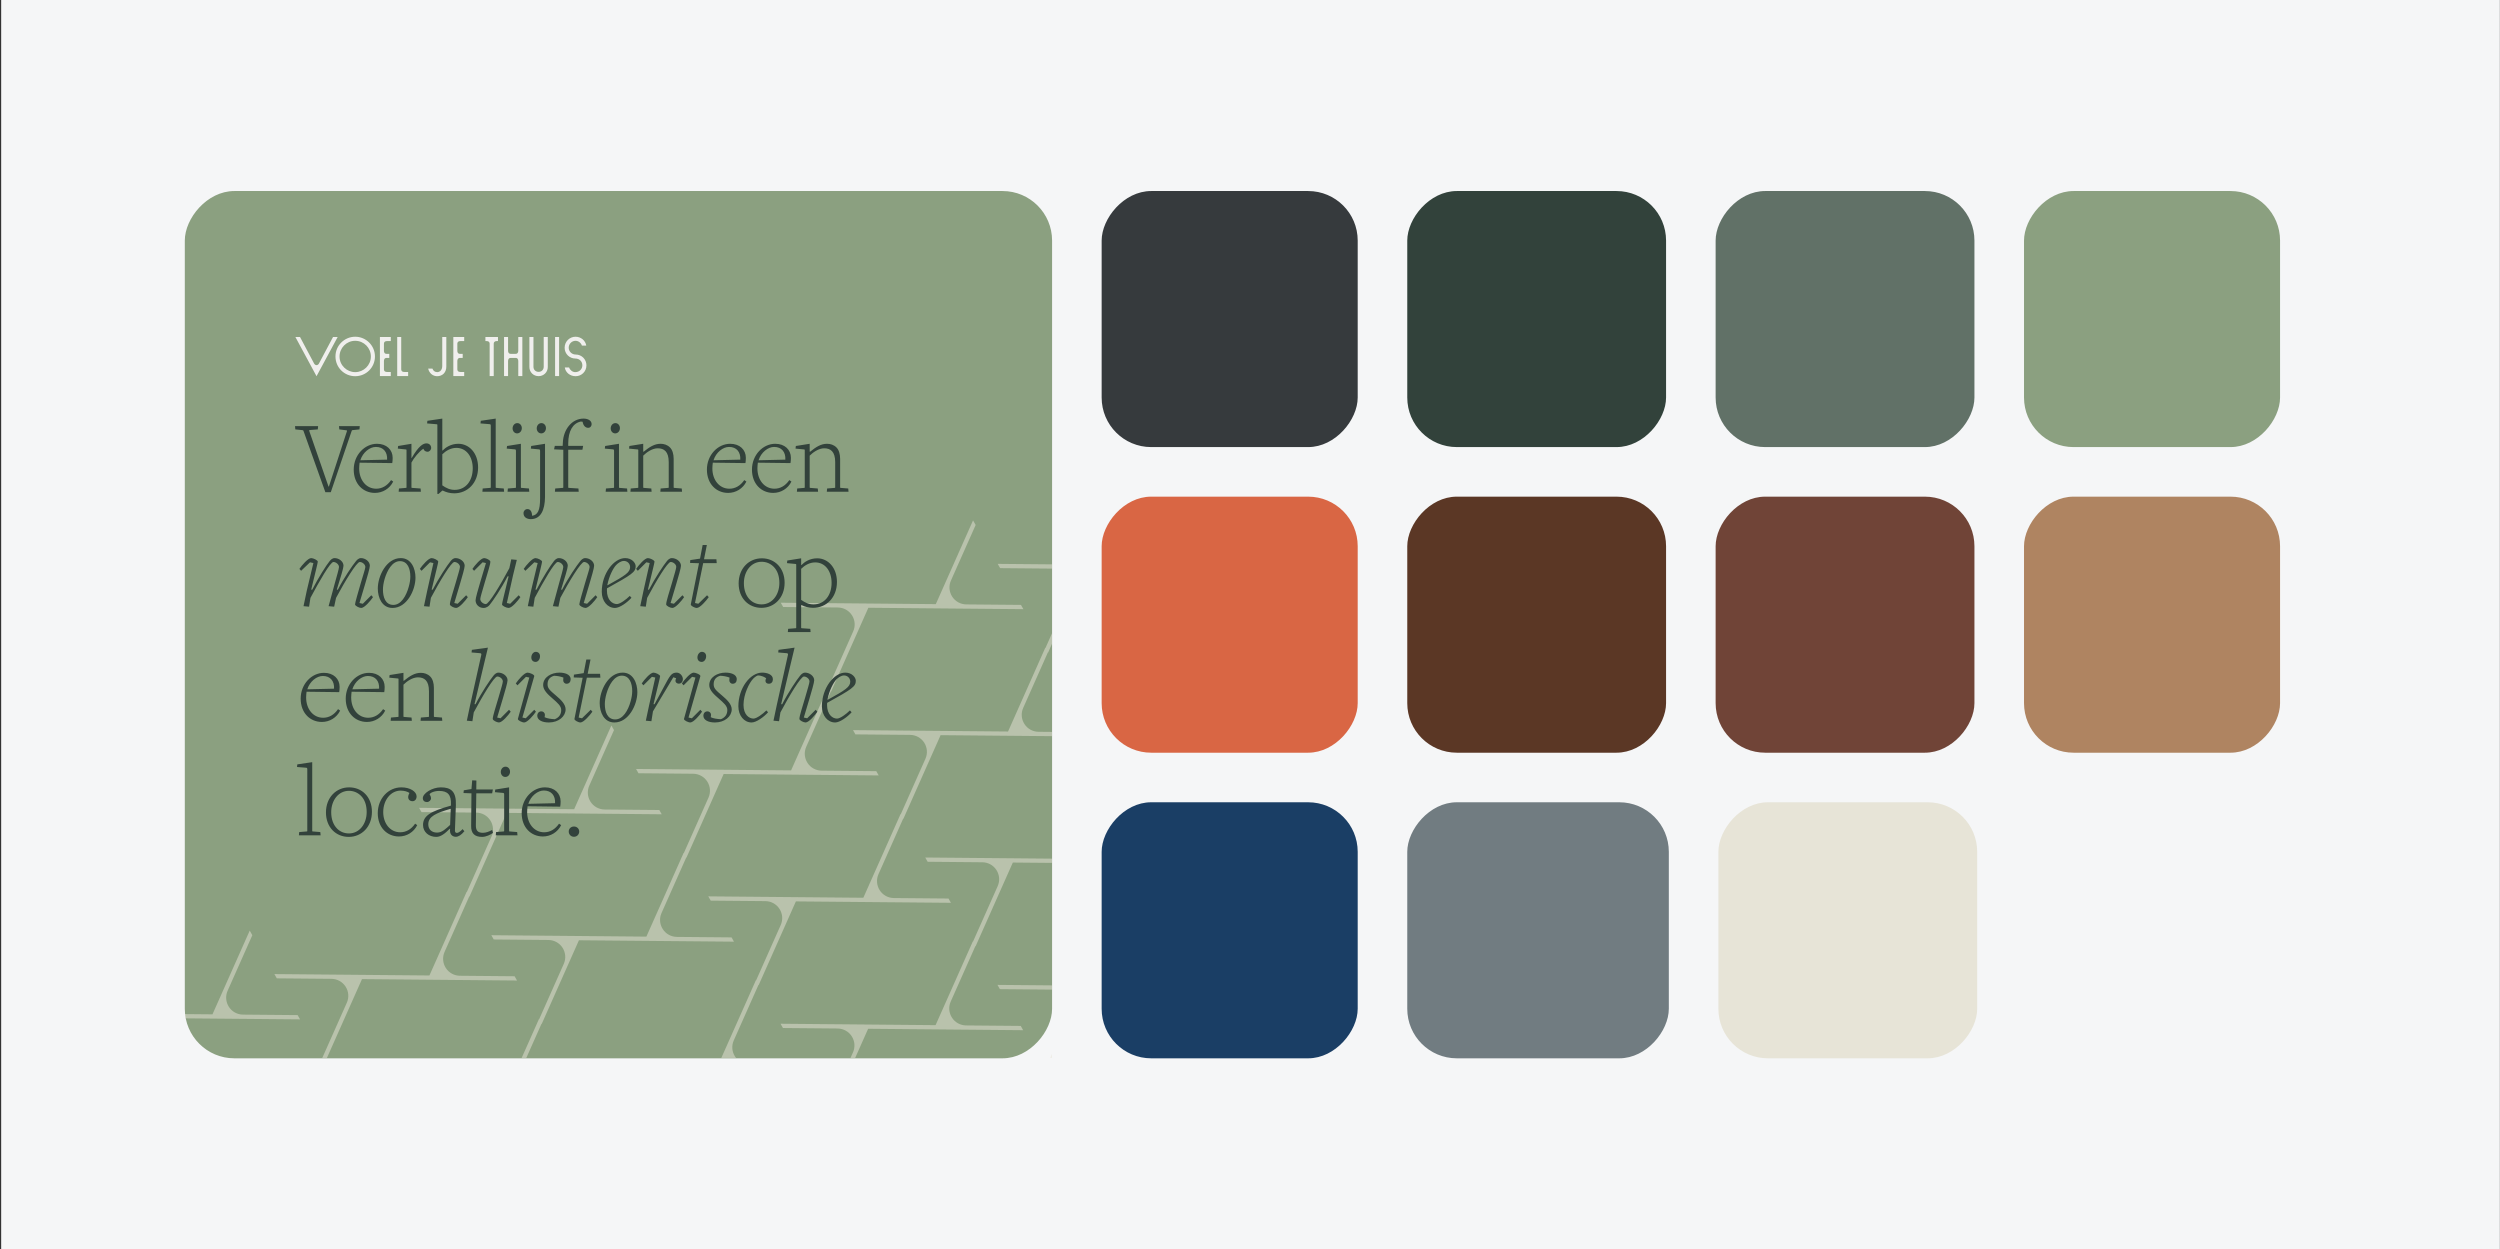
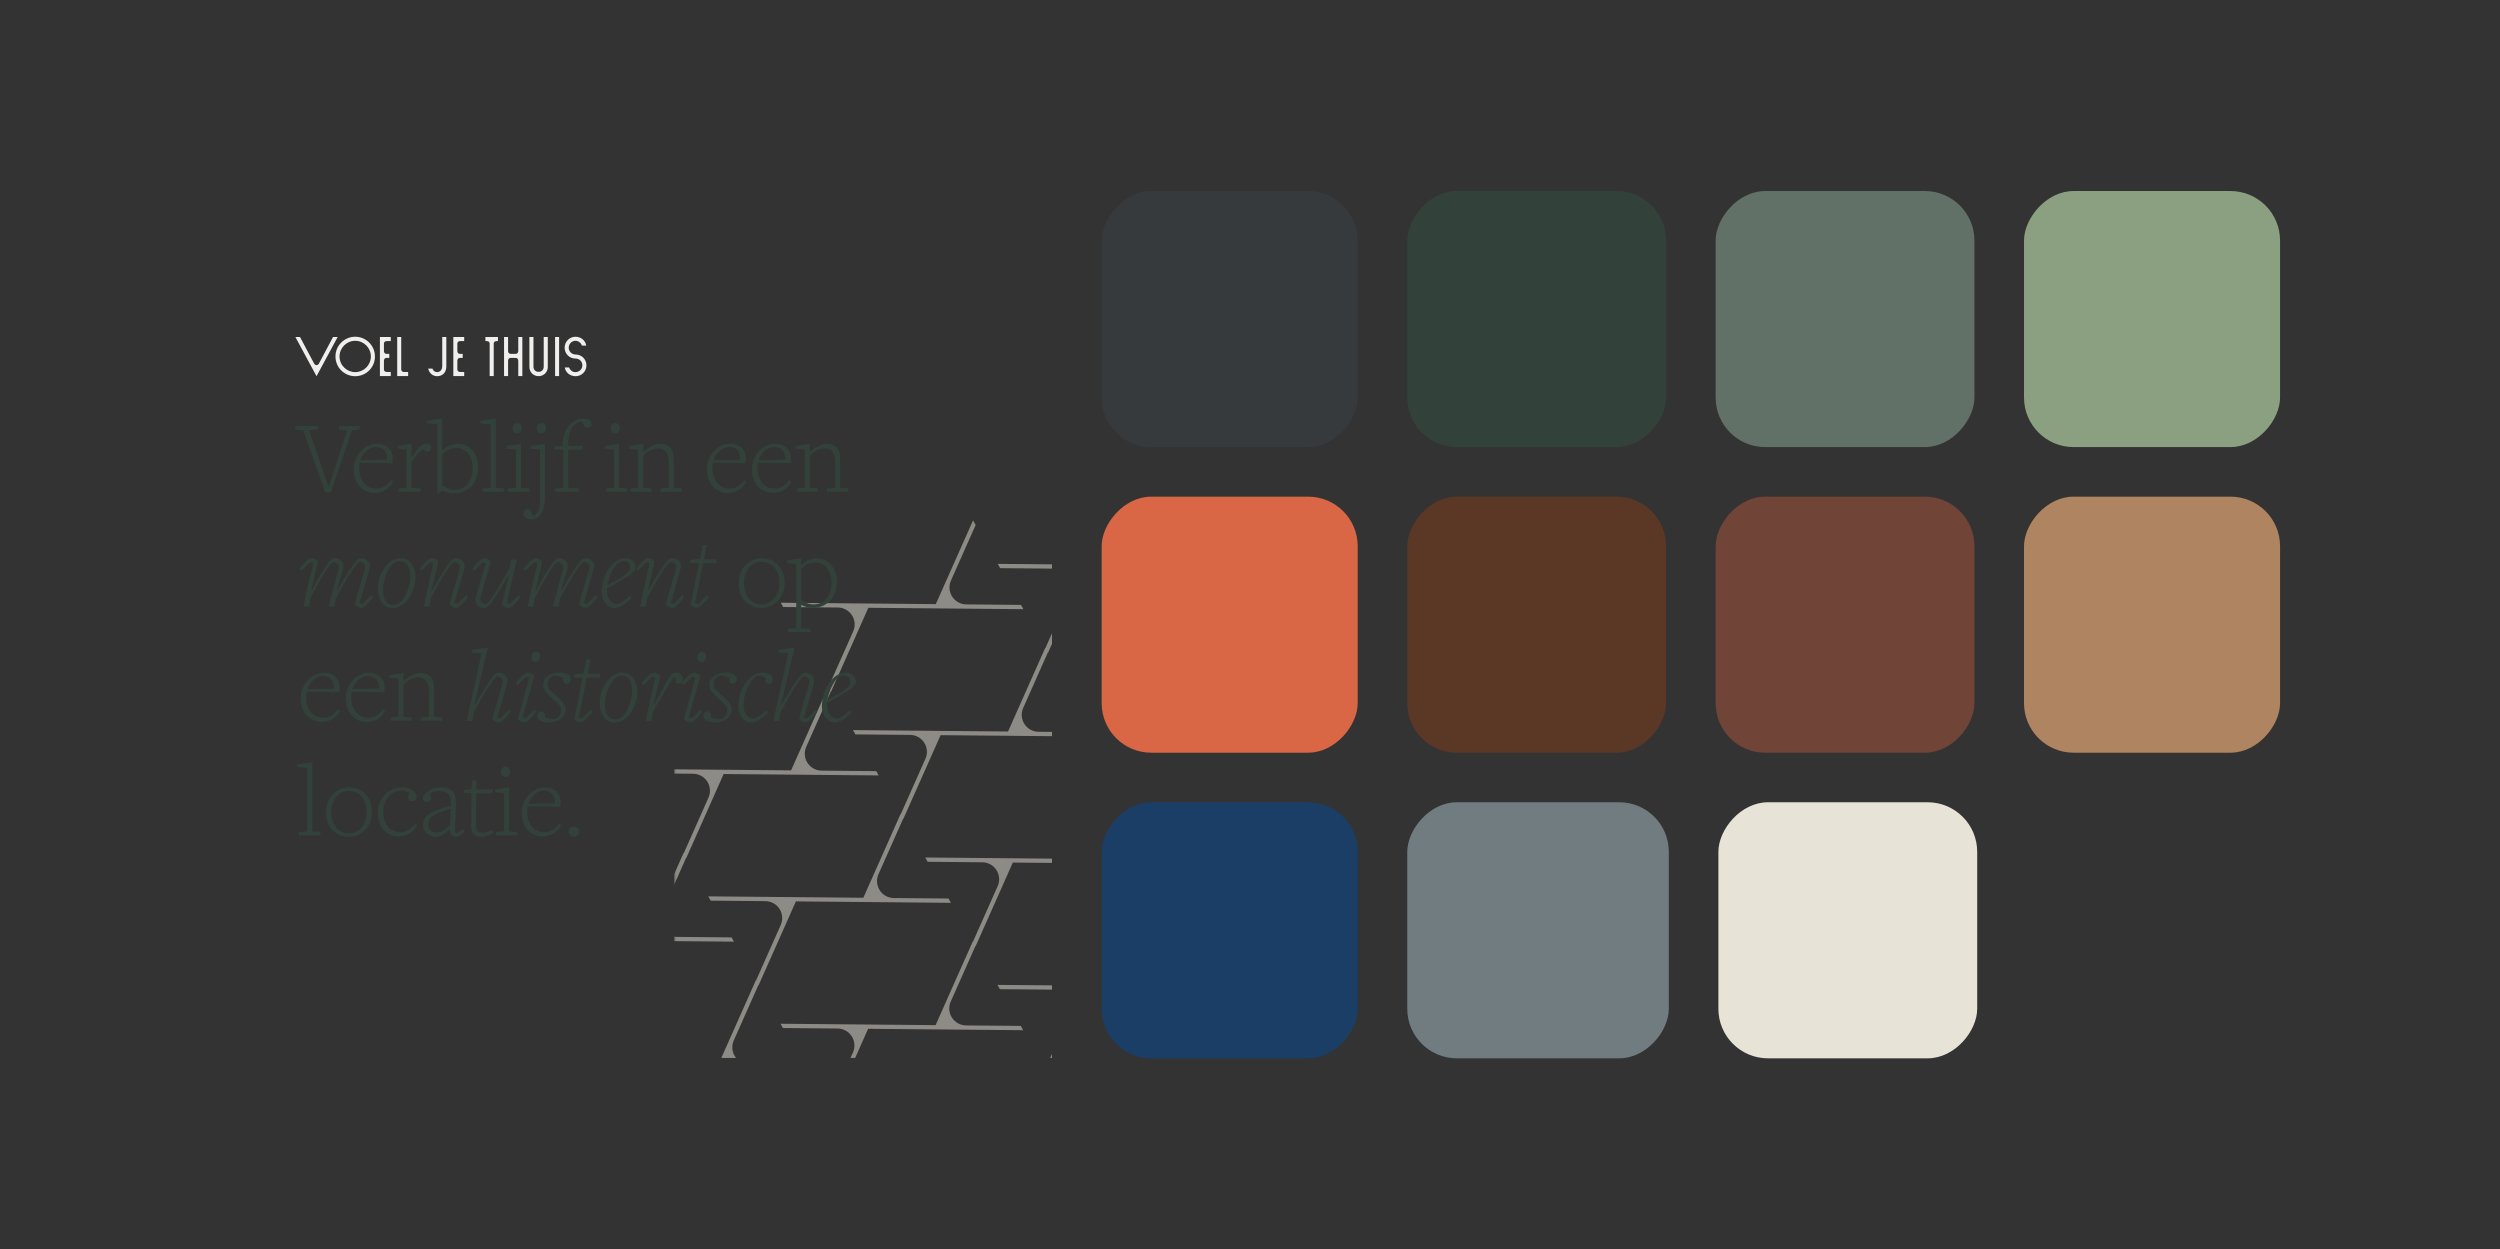
<svg xmlns="http://www.w3.org/2000/svg" width="1921" height="960" viewBox="0 0 1921 960" fill="none">
  <rect x="0" y="0" width="1921" height="960" fill="#333333" stroke="none" />
-   <rect width="1920" height="960" transform="translate(0.896)" fill="#F5F6F7" />
  <g clip-path="url(#clip0_862_2)">
-     <rect width="666.426" height="666.426" rx="38.081" transform="matrix(1 8.77454e-08 8.71014e-08 -1 142 813.213)" fill="#8BA080" />
    <g opacity="0.5">
      <mask id="mask0_862_2" style="mask-type:alpha" maskUnits="userSpaceOnUse" x="66" y="248" width="866" height="566">
-         <path fill-rule="evenodd" clip-rule="evenodd" d="M518.336 248.337H66.072V813.213H518.336V248.337ZM931.546 248.337H518.336V813.213H931.546V248.337Z" fill="#F0E3BA" />
+         <path fill-rule="evenodd" clip-rule="evenodd" d="M518.336 248.337V813.213H518.336V248.337ZM931.546 248.337H518.336V813.213H931.546V248.337Z" fill="#F0E3BA" />
      </mask>
      <g mask="url(#mask0_862_2)">
        <g clip-path="url(#clip1_862_2)">
          <path d="M283.714 1848.42L241.697 1848.04C237.29 1848 233.235 1845.76 230.85 1842.06C228.45 1838.3 228.123 1833.7 229.902 1829.7L248.89 1787.02L249.011 1787.23L277.632 1722.88L352.159 1723.56L352.157 1723.56L396.77 1723.96L394.908 1720.68L352.891 1720.3C348.484 1720.26 344.429 1718.02 342.044 1714.32C339.643 1710.56 339.317 1705.96 341.096 1701.96L360.084 1659.27L360.205 1659.49L388.826 1595.14L463.353 1595.82L463.351 1595.81L507.964 1596.22L506.102 1592.94L464.085 1592.56C459.677 1592.52 455.622 1590.28 453.237 1586.57C450.837 1582.82 450.511 1578.22 452.29 1574.22L471.278 1531.53L471.399 1531.74L500.02 1467.4L574.547 1468.08L574.545 1468.07L619.158 1468.48L617.296 1465.2L575.279 1464.81C570.871 1464.77 566.817 1462.54 564.432 1458.83C562.031 1455.08 561.705 1450.48 563.484 1446.48L582.472 1403.79L582.593 1404L611.214 1339.66L685.741 1340.33L685.739 1340.33L730.352 1340.74L728.49 1337.45L686.473 1337.07C682.066 1337.03 678.011 1334.79 675.626 1331.09C673.225 1327.33 672.899 1322.74 674.678 1318.73L693.666 1276.05L693.787 1276.26L722.408 1211.91L796.935 1212.59L796.933 1212.59L841.546 1212.99L839.685 1209.71L797.667 1209.33C793.26 1209.29 789.205 1207.05 786.82 1203.35C784.42 1199.59 784.093 1194.99 785.872 1190.99L804.861 1148.3L804.981 1148.52L833.603 1084.17L908.129 1084.85L908.127 1084.85L952.74 1085.25L950.879 1081.97L908.861 1081.59C904.454 1081.55 900.399 1079.31 898.014 1075.6C895.614 1071.85 895.287 1067.25 897.066 1063.25L916.055 1020.56L916.175 1020.78L944.797 956.43L1019.32 957.107L1019.32 957.104L1063.93 957.509L1062.07 954.227L1020.06 953.844C1015.65 953.805 1011.59 951.568 1009.21 947.862C1006.81 944.107 1006.48 939.509 1008.26 935.508L1027.25 892.821L1027.37 893.033L1055.99 828.688L1130.52 829.365L1130.52 829.362L1175.13 829.767L1173.27 826.484L1131.25 826.102C1126.84 826.063 1122.79 823.826 1120.4 820.12C1118 816.365 1117.68 811.767 1119.46 807.766L1138.44 765.078L1136.44 761.545L1107.82 825.89L1033.29 825.213L1033.29 825.216L988.68 824.811L990.542 828.094L1032.56 828.476C1036.97 828.516 1041.02 830.752 1043.41 834.458C1045.81 838.213 1046.13 842.811 1044.35 846.812L1025.37 889.5L1025.25 889.287L996.624 953.632L922.097 952.955L922.099 952.958L877.486 952.553L879.348 955.836L921.365 956.218C925.773 956.257 929.828 958.494 932.213 962.2C934.613 965.955 934.939 970.553 933.16 974.554L914.172 1017.24L914.051 1017.03L885.43 1081.37L810.903 1080.7L810.905 1080.7L766.292 1080.3L768.154 1083.58L810.171 1083.96C814.579 1084 818.634 1086.24 821.018 1089.94C823.419 1093.7 823.745 1098.3 821.966 1102.3L802.978 1144.98L802.857 1144.77L774.236 1209.12L699.709 1208.44L699.711 1208.44L655.098 1208.04L656.96 1211.32L698.977 1211.7C703.384 1211.74 707.439 1213.98 709.824 1217.68C712.225 1221.44 712.551 1226.04 710.772 1230.04L691.783 1272.73L691.663 1272.51L663.042 1336.86L588.515 1336.18L588.517 1336.18L543.904 1335.78L545.765 1339.06L587.783 1339.44C592.19 1339.48 596.245 1341.72 598.63 1345.43C601.03 1349.18 601.357 1353.78 599.578 1357.78L580.589 1400.47L580.469 1400.26L551.847 1464.6L477.32 1463.92L477.322 1463.93L432.71 1463.52L434.571 1466.8L476.588 1467.19C480.996 1467.23 485.051 1469.46 487.436 1473.17C489.836 1476.92 490.163 1481.52 488.384 1485.52L469.395 1528.21L469.275 1528L440.653 1592.34L366.127 1591.67L366.128 1591.67L321.516 1591.26L323.377 1594.55L365.395 1594.93C369.802 1594.97 373.857 1597.2 376.242 1600.91C378.642 1604.67 378.969 1609.26 377.19 1613.26L358.201 1655.95L358.081 1655.74L329.459 1720.08L254.932 1719.41L254.934 1719.41L210.322 1719.01L212.183 1722.29L254.201 1722.67C258.608 1722.71 262.663 1724.95 265.048 1728.65C267.448 1732.41 267.775 1737.01 265.996 1741.01L247.007 1783.69L246.887 1783.48L218.265 1847.83L143.738 1847.15L143.74 1847.15L99.127 1846.75L100.989 1850.03L143.006 1850.41C147.414 1850.45 151.469 1852.69 153.854 1856.39C156.254 1860.15 156.581 1864.75 154.802 1868.75L135.813 1911.44L137.817 1914.97L166.439 1850.62L240.965 1851.3L240.963 1851.3L285.576 1851.7L283.715 1848.42L283.714 1848.42Z" fill="#E7E4D7" />
          <path d="M228.203 1750.54L186.185 1750.16C181.778 1750.12 177.723 1747.88 175.338 1744.17C172.938 1740.42 172.611 1735.82 174.39 1731.82L193.379 1689.13L193.499 1689.35L222.121 1625L296.647 1625.68L296.645 1625.67L341.258 1626.08L339.397 1622.8L297.379 1622.41C292.972 1622.37 288.917 1620.14 286.532 1616.43C284.132 1612.68 283.805 1608.08 285.584 1604.08L304.573 1561.39L304.693 1561.6L333.314 1497.26L407.841 1497.94L407.839 1497.93L452.452 1498.34L450.591 1495.05L408.573 1494.67C404.166 1494.63 400.111 1492.4 397.726 1488.69C395.326 1484.93 394.999 1480.34 396.778 1476.34L415.767 1433.65L415.887 1433.86L444.509 1369.52L519.035 1370.19L519.034 1370.19L563.646 1370.59L561.785 1367.31L519.768 1366.93C515.36 1366.89 511.305 1364.65 508.92 1360.95C506.52 1357.19 506.193 1352.59 507.972 1348.59L526.961 1305.91L527.081 1306.12L555.703 1241.77L630.23 1242.45L630.228 1242.45L674.841 1242.85L672.979 1239.57L630.962 1239.19C626.554 1239.15 622.499 1236.91 620.114 1233.21C617.714 1229.45 617.387 1224.85 619.167 1220.85L638.155 1178.16L638.276 1178.38L666.897 1114.03L741.424 1114.71L741.422 1114.71L786.035 1115.11L784.173 1111.83L742.156 1111.45C737.748 1111.41 733.693 1109.17 731.308 1105.46C728.908 1101.71 728.581 1097.11 730.361 1093.11L749.349 1050.42L749.47 1050.63L778.091 986.289L852.618 986.966L852.616 986.963L897.229 987.368L895.367 984.086L853.35 983.704C848.942 983.664 844.887 981.427 842.502 977.721C840.102 973.966 839.776 969.368 841.555 965.367L860.543 922.68L860.664 922.892L889.285 858.547L963.812 859.224L963.81 859.221L1008.42 859.626L1006.56 856.343L964.544 855.961C960.136 855.922 956.081 853.685 953.696 849.979C951.296 846.224 950.97 841.626 952.749 837.625L971.737 794.937L971.858 795.15L1000.48 730.805L1075.01 731.482L1075 731.479L1119.62 731.884L1117.76 728.601L1075.74 728.219C1071.33 728.18 1067.28 725.943 1064.89 722.237C1062.49 718.482 1062.16 713.884 1063.94 709.883L1082.93 667.195L1080.93 663.662L1052.31 728.007L977.78 727.33L977.782 727.333L933.169 726.928L935.03 730.21L977.048 730.592C981.455 730.632 985.51 732.869 987.895 736.575C990.295 740.33 990.622 744.928 988.843 748.929L969.854 791.616L969.734 791.404L941.112 855.749L866.585 855.072L866.587 855.075L821.975 854.67L823.836 857.952L865.853 858.334C870.261 858.374 874.316 860.611 876.701 864.317C879.101 868.072 879.428 872.67 877.648 876.671L858.66 919.358L858.539 919.146L829.918 983.491L755.391 982.814L755.393 982.817L710.78 982.412L712.642 985.695L754.659 986.077C759.067 986.116 763.122 988.353 765.507 992.059C767.907 995.814 768.233 1000.41 766.454 1004.41L747.466 1047.1L747.345 1046.89L718.724 1111.23L644.197 1110.56L644.199 1110.56L599.586 1110.15L601.448 1113.44L643.465 1113.82C647.873 1113.86 651.928 1116.09 654.312 1119.8C656.713 1123.56 657.039 1128.15 655.26 1132.15L636.272 1174.84L636.151 1174.63L607.53 1238.98L533.003 1238.3L533.005 1238.3L488.392 1237.9L490.254 1241.18L532.271 1241.56C536.678 1241.6 540.733 1243.84 543.118 1247.54C545.519 1251.3 545.845 1255.9 544.066 1259.9L525.077 1302.58L524.957 1302.37L496.336 1366.72L421.809 1366.04L421.811 1366.04L377.198 1365.64L379.059 1368.92L421.077 1369.3C425.484 1369.34 429.539 1371.58 431.924 1375.29C434.324 1379.04 434.651 1383.64 432.872 1387.64L413.884 1430.33L413.763 1430.11L385.142 1494.46L310.615 1493.78L310.617 1493.79L266.004 1493.38L267.865 1496.66L309.883 1497.04C314.29 1497.08 318.345 1499.32 320.73 1503.03C323.13 1506.78 323.457 1511.38 321.678 1515.38L302.689 1558.07L302.569 1557.86L273.947 1622.2L199.421 1621.52L199.423 1621.53L154.81 1621.12L156.671 1624.4L198.689 1624.79C203.096 1624.83 207.151 1627.06 209.536 1630.77C211.936 1634.52 212.263 1639.12 210.484 1643.12L191.495 1685.81L191.375 1685.6L162.753 1749.94L88.226 1749.27L88.228 1749.27L43.615 1748.86L45.477 1752.15L87.495 1752.53C91.902 1752.57 95.957 1754.81 98.342 1758.51C100.742 1762.27 101.069 1766.86 99.29 1770.87L80.301 1813.55L82.305 1817.09L110.927 1752.74L185.454 1753.42L185.452 1753.41L230.065 1753.82L228.203 1750.54L228.203 1750.54Z" fill="#E7E4D7" />
          <path d="M172.692 1652.65L130.675 1652.27C126.267 1652.23 122.212 1650 119.827 1646.29C117.427 1642.54 117.101 1637.94 118.88 1633.94L137.868 1591.25L137.989 1591.46L166.61 1527.12L241.137 1527.79L241.135 1527.79L285.748 1528.2L283.886 1524.91L241.869 1524.53C237.461 1524.49 233.406 1522.25 231.021 1518.55C228.621 1514.79 228.295 1510.2 230.074 1506.19L249.062 1463.51L249.183 1463.72L277.804 1399.37L352.331 1400.05L352.329 1400.05L396.942 1400.45L395.08 1397.17L353.063 1396.79C348.655 1396.75 344.6 1394.51 342.215 1390.81C339.815 1387.05 339.489 1382.45 341.268 1378.45L360.256 1335.76L360.377 1335.98L388.998 1271.63L463.525 1272.31L463.523 1272.31L508.136 1272.71L506.274 1269.43L464.257 1269.05C459.849 1269.01 455.794 1266.77 453.409 1263.06C451.009 1259.31 450.683 1254.71 452.462 1250.71L471.45 1208.02L471.571 1208.24L500.192 1143.89L574.719 1144.57L574.717 1144.56L619.33 1144.97L617.468 1141.69L575.451 1141.3C571.043 1141.26 566.988 1139.03 564.604 1135.32C562.203 1131.57 561.877 1126.97 563.656 1122.97L582.644 1080.28L582.765 1080.49L611.386 1016.15L685.913 1016.83L685.911 1016.82L730.524 1017.23L728.662 1013.94L686.645 1013.56C682.237 1013.52 678.183 1011.29 675.798 1007.58C673.397 1003.82 673.071 999.227 674.85 995.226L693.838 952.538L693.959 952.751L722.58 888.405L797.107 889.083L797.105 889.079L841.718 889.485L839.856 886.202L797.839 885.82C793.432 885.78 789.377 883.544 786.992 879.838C784.591 876.082 784.265 871.485 786.044 867.484L805.033 824.796L805.153 825.009L833.775 760.663L908.301 761.341L908.299 761.337L952.912 761.743L951.051 758.46L909.033 758.078C904.626 758.038 900.571 755.801 898.186 752.095C895.786 748.34 895.459 743.743 897.238 739.742L916.227 697.054L916.347 697.267L944.969 632.921L1019.5 633.599L1019.49 633.595L1064.11 634L1062.25 630.717L1020.23 630.335C1015.82 630.296 1011.77 628.059 1009.38 624.353C1006.98 620.598 1006.65 616 1008.43 611.999L1027.42 569.312L1025.42 565.778L996.796 630.123L922.269 629.446L922.271 629.449L877.658 629.044L879.52 632.327L921.537 632.709C925.944 632.748 929.999 634.985 932.384 638.691C934.785 642.446 935.111 647.044 933.332 651.045L914.343 693.732L914.223 693.52L885.601 757.865L811.075 757.188L811.077 757.191L766.464 756.786L768.325 760.069L810.343 760.451C814.75 760.491 818.805 762.727 821.19 766.433C823.59 770.188 823.917 774.786 822.138 778.787L803.149 821.475L803.029 821.262L774.407 885.607L699.881 884.93L699.883 884.934L655.27 884.528L657.131 887.811L699.149 888.193C703.556 888.233 707.611 890.469 709.996 894.175C712.396 897.931 712.723 902.528 710.944 906.529L691.955 949.217L691.835 949.004L663.213 1013.35L588.687 1012.67L588.688 1012.68L544.076 1012.27L545.937 1015.55L587.954 1015.94C592.362 1015.97 596.417 1018.21 598.802 1021.92C601.202 1025.67 601.529 1030.27 599.75 1034.27L580.761 1076.96L580.64 1076.75L552.019 1141.09L477.492 1140.41L477.494 1140.42L432.881 1140.01L434.743 1143.3L476.76 1143.68C481.168 1143.72 485.223 1145.95 487.608 1149.66C490.008 1153.41 490.335 1158.01 488.555 1162.01L469.567 1204.7L469.446 1204.49L440.825 1268.83L366.298 1268.16L366.3 1268.16L321.687 1267.75L323.549 1271.04L365.566 1271.42C369.974 1271.46 374.029 1273.7 376.414 1277.4C378.814 1281.16 379.14 1285.75 377.361 1289.76L358.373 1332.44L358.252 1332.23L329.631 1396.58L255.104 1395.9L255.106 1395.9L210.493 1395.5L212.355 1398.78L254.372 1399.16C258.78 1399.2 262.835 1401.44 265.22 1405.14C267.62 1408.9 267.946 1413.5 266.167 1417.5L247.179 1460.18L247.058 1459.97L218.437 1524.32L143.91 1523.64L143.912 1523.64L99.299 1523.24L101.161 1526.52L143.178 1526.9C147.585 1526.94 151.641 1529.18 154.025 1532.89C156.426 1536.64 156.752 1541.24 154.973 1545.24L135.985 1587.93L135.864 1587.71L107.243 1652.06L32.716 1651.38L32.718 1651.39L-11.895 1650.98L-10.034 1654.26L31.984 1654.65C36.391 1654.68 40.446 1656.92 42.831 1660.63C45.231 1664.38 45.558 1668.98 43.779 1672.98L24.791 1715.67L26.794 1719.2L55.416 1654.86L129.943 1655.53L129.941 1655.53L174.554 1655.94L172.692 1652.65L172.692 1652.65Z" fill="#E7E4D7" />
          <path d="M117.18 1554.77L75.163 1554.39C70.756 1554.35 66.701 1552.11 64.316 1548.41C61.916 1544.65 61.589 1540.05 63.368 1536.05L82.356 1493.37L82.477 1493.58L111.098 1429.23L185.625 1429.91L185.623 1429.91L230.236 1430.31L228.374 1427.03L186.357 1426.65C181.949 1426.61 177.894 1424.37 175.51 1420.66C173.109 1416.91 172.783 1412.31 174.562 1408.31L193.55 1365.62L193.671 1365.84L222.292 1301.49L296.819 1302.17L296.817 1302.16L341.43 1302.57L339.568 1299.29L297.551 1298.9C293.143 1298.87 289.088 1296.63 286.703 1292.92C284.303 1289.17 283.977 1284.57 285.756 1280.57L304.744 1237.88L304.865 1238.09L333.486 1173.75L408.013 1174.43L408.011 1174.42L452.624 1174.83L450.762 1171.54L408.745 1171.16C404.338 1171.12 400.283 1168.89 397.898 1165.18C395.497 1161.42 395.171 1156.83 396.95 1152.83L415.938 1110.14L416.059 1110.35L444.68 1046.01L519.207 1046.68L519.205 1046.68L563.818 1047.09L561.956 1043.8L519.939 1043.42C515.532 1043.38 511.477 1041.14 509.092 1037.44C506.692 1033.68 506.365 1029.09 508.144 1025.08L527.133 982.397L527.253 982.609L555.875 918.264L630.401 918.941L630.399 918.938L675.012 919.343L673.151 916.06L631.133 915.678C626.726 915.639 622.671 913.402 620.286 909.696C617.886 905.941 617.559 901.343 619.338 897.342L638.327 854.654L638.447 854.867L667.069 790.522L741.595 791.199L741.593 791.196L786.206 791.601L784.345 788.318L742.327 787.936C737.92 787.896 733.865 785.66 731.48 781.954C729.08 778.198 728.753 773.601 730.532 769.6L749.521 726.912L749.641 727.125L778.263 662.779L852.789 663.457L852.788 663.453L897.401 663.859L895.539 660.576L853.522 660.194C849.114 660.154 845.059 657.918 842.674 654.212C840.274 650.456 839.947 645.859 841.727 641.858L860.715 599.17L860.836 599.383L889.457 535.037L963.984 535.715L963.982 535.711L1008.6 536.116L1006.73 532.834L964.716 532.452C960.309 532.412 956.254 530.175 953.869 526.469C951.468 522.714 951.142 518.117 952.921 514.116L971.909 471.428L969.905 467.894L941.284 532.239L866.757 531.562L866.759 531.565L822.146 531.16L824.008 534.443L866.025 534.825C870.433 534.865 874.488 537.101 876.873 540.807C879.273 544.563 879.599 549.16 877.82 553.161L858.832 595.849L858.711 595.636L830.09 659.982L755.563 659.304L755.565 659.308L710.952 658.902L712.814 662.185L754.831 662.567C759.239 662.607 763.294 664.843 765.679 668.549C768.079 672.305 768.405 676.902 766.626 680.903L747.638 723.591L747.517 723.378L718.896 787.724L644.369 787.046L644.371 787.05L599.758 786.644L601.62 789.927L643.637 790.309C648.044 790.349 652.099 792.585 654.484 796.291C656.885 800.047 657.211 804.644 655.432 808.645L636.443 851.333L636.323 851.12L607.702 915.466L533.175 914.788L533.177 914.792L488.564 914.386L490.425 917.669L532.443 918.051C536.85 918.091 540.905 920.328 543.29 924.034C545.69 927.789 546.017 932.387 544.238 936.388L525.249 979.075L525.129 978.863L496.507 1043.21L421.981 1042.53L421.983 1042.53L377.37 1042.13L379.231 1045.41L421.249 1045.79C425.656 1045.83 429.711 1048.07 432.096 1051.78C434.496 1055.53 434.823 1060.13 433.044 1064.13L414.055 1106.82L413.935 1106.6L385.313 1170.95L310.787 1170.27L310.788 1170.28L266.176 1169.87L268.037 1173.15L310.054 1173.54C314.462 1173.58 318.517 1175.81 320.902 1179.52C323.302 1183.27 323.629 1187.87 321.85 1191.87L302.861 1234.56L302.741 1234.35L274.119 1298.69L199.593 1298.01L199.594 1298.02L154.982 1297.61L156.843 1300.9L198.861 1301.28C203.268 1301.32 207.323 1303.55 209.708 1307.26C212.108 1311.02 212.435 1315.61 210.656 1319.61L191.667 1362.3L191.547 1362.09L162.925 1426.43L88.398 1425.76L88.4 1425.76L43.787 1425.35L45.649 1428.64L87.666 1429.02C92.074 1429.06 96.129 1431.3 98.514 1435C100.914 1438.76 101.24 1443.35 99.461 1447.36L80.473 1490.04L80.353 1489.83L51.731 1554.18L-22.796 1553.5L-22.794 1553.5L-67.407 1553.1L-65.545 1556.38L-23.528 1556.76C-19.12 1556.8 -15.065 1559.04 -12.68 1562.74C-10.28 1566.5 -9.954 1571.1 -11.733 1575.1L-30.721 1617.79L-28.717 1621.32L-0.096 1556.97L74.431 1557.65L74.429 1557.65L119.042 1558.05L117.181 1554.77L117.18 1554.77Z" fill="#E7E4D7" />
          <path d="M61.67 1456.89L19.652 1456.51C15.245 1456.47 11.19 1454.23 8.805 1450.52C6.405 1446.77 6.078 1442.17 7.857 1438.17L26.846 1395.48L26.966 1395.69L55.587 1331.35L130.114 1332.03L130.112 1332.02L174.725 1332.43L172.864 1329.15L130.846 1328.76C126.439 1328.72 122.384 1326.49 119.999 1322.78C117.599 1319.03 117.272 1314.43 119.051 1310.43L138.039 1267.74L138.16 1267.95L166.781 1203.61L241.308 1204.28L241.306 1204.28L285.919 1204.69L284.058 1201.4L242.04 1201.02C237.633 1200.98 233.578 1198.75 231.193 1195.04C228.792 1191.28 228.466 1186.69 230.245 1182.69L249.234 1140L249.354 1140.21L277.976 1075.86L352.502 1076.54L352.5 1076.54L397.113 1076.94L395.252 1073.66L353.234 1073.28C348.827 1073.24 344.772 1071 342.387 1067.3C339.987 1063.54 339.66 1058.94 341.439 1054.94L360.428 1012.26L360.548 1012.47L389.17 948.123L463.696 948.8L463.695 948.797L508.307 949.202L506.446 945.919L464.428 945.537C460.021 945.497 455.966 943.261 453.581 939.555C451.181 935.799 450.854 931.202 452.633 927.201L471.622 884.513L471.742 884.726L500.364 820.38L574.891 821.058L574.889 821.055L619.502 821.46L617.64 818.177L575.623 817.795C571.215 817.756 567.16 815.519 564.775 811.813C562.375 808.058 562.048 803.46 563.828 799.459L582.816 756.771L582.937 756.984L611.558 692.639L686.085 693.316L686.083 693.312L730.696 693.718L728.834 690.435L686.817 690.053C682.409 690.013 678.354 687.777 675.969 684.071C673.569 680.315 673.243 675.718 675.022 671.717L694.01 629.029L694.131 629.242L722.752 564.896L797.279 565.574L797.277 565.571L841.89 565.976L840.028 562.693L798.011 562.311C793.603 562.271 789.548 560.035 787.163 556.329C784.763 552.573 784.437 547.976 786.216 543.975L805.204 501.287L805.325 501.5L833.946 437.154L908.473 437.832L908.471 437.828L953.084 438.233L951.223 434.95L909.205 434.568C904.798 434.528 900.743 432.292 898.358 428.586C895.957 424.831 895.631 420.233 897.41 416.232L916.399 373.544L914.395 370.011L885.773 434.356L811.247 433.679L811.248 433.682L766.635 433.277L768.497 436.56L810.514 436.942C814.922 436.981 818.977 439.218 821.362 442.924C823.762 446.679 824.089 451.277 822.31 455.278L803.321 497.966L803.2 497.753L774.579 562.098L700.052 561.421L700.054 561.424L655.441 561.019L657.303 564.302L699.32 564.684C703.728 564.723 707.783 566.96 710.168 570.666C712.568 574.421 712.894 579.019 711.115 583.02L692.127 625.708L692.006 625.495L663.385 689.84L588.858 689.163L588.86 689.166L544.247 688.761L546.109 692.044L588.126 692.426C592.534 692.466 596.589 694.702 598.974 698.408C601.374 702.163 601.7 706.761 599.921 710.762L580.933 753.45L580.812 753.237L552.191 817.582L477.664 816.905L477.666 816.908L433.053 816.503L434.915 819.786L476.932 820.168C481.34 820.208 485.395 822.444 487.779 826.15C490.18 829.906 490.506 834.503 488.727 838.504L469.739 881.192L469.618 880.979L440.997 945.325L366.47 944.647L366.472 944.651L321.859 944.245L323.72 947.528L365.738 947.91C370.145 947.95 374.2 950.186 376.585 953.892C378.985 957.648 379.312 962.245 377.533 966.246L358.544 1008.93L358.424 1008.72L329.802 1073.07L255.276 1072.39L255.278 1072.39L210.665 1071.99L212.526 1075.27L254.544 1075.65C258.951 1075.69 263.006 1077.93 265.391 1081.63C267.791 1085.39 268.118 1089.99 266.339 1093.99L247.351 1136.68L247.23 1136.46L218.609 1200.81L144.082 1200.13L144.084 1200.13L99.471 1199.73L101.332 1203.01L143.35 1203.39C147.757 1203.43 151.812 1205.67 154.197 1209.38C156.597 1213.13 156.924 1217.73 155.145 1221.73L136.156 1264.42L136.036 1264.21L107.414 1328.55L32.888 1327.87L32.89 1327.88L-11.723 1327.47L-9.862 1330.75L32.156 1331.14C36.563 1331.18 40.618 1333.41 43.003 1337.12C45.403 1340.87 45.73 1345.47 43.951 1349.47L24.962 1392.16L24.842 1391.95L-3.78 1456.29L-78.306 1455.62L-78.305 1455.62L-122.918 1455.21L-121.056 1458.5L-79.038 1458.88C-74.631 1458.92 -70.576 1461.15 -68.191 1464.86C-65.791 1468.62 -65.464 1473.21 -67.243 1477.21L-86.232 1519.9L-84.228 1523.44L-55.606 1459.09L18.921 1459.77L18.919 1459.76L63.532 1460.17L61.67 1456.89L61.67 1456.89Z" fill="#E7E4D7" />
          <path d="M6.159 1359L-35.858 1358.62C-40.266 1358.58 -44.321 1356.35 -46.706 1352.64C-49.106 1348.88 -49.433 1344.29 -47.654 1340.29L-28.665 1297.6L-28.545 1297.81L0.077 1233.47L74.603 1234.14L74.602 1234.14L119.214 1234.54L117.353 1231.26L75.335 1230.88C70.928 1230.84 66.873 1228.6 64.488 1224.9C62.088 1221.14 61.761 1216.54 63.541 1212.54L82.529 1169.86L82.649 1170.07L111.271 1105.72L185.797 1106.4L185.795 1106.4L230.408 1106.8L228.547 1103.52L186.529 1103.14C182.122 1103.1 178.067 1100.86 175.682 1097.16C173.282 1093.4 172.955 1088.8 174.734 1084.8L193.723 1042.11L193.843 1042.33L222.465 977.981L296.992 978.659L296.99 978.655L341.603 979.061L339.741 975.778L297.724 975.396C293.316 975.356 289.261 973.12 286.876 969.414C284.476 965.658 284.15 961.061 285.929 957.06L304.917 914.372L305.038 914.585L333.659 850.239L408.186 850.917L408.184 850.913L452.797 851.319L450.935 848.036L408.918 847.654C404.51 847.614 400.455 845.378 398.07 841.672C395.67 837.916 395.344 833.319 397.123 829.318L416.111 786.63L416.232 786.843L444.853 722.497L519.38 723.175L519.378 723.171L563.991 723.577L562.129 720.294L520.112 719.912C515.705 719.872 511.65 717.635 509.265 713.929C506.864 710.174 506.538 705.577 508.317 701.576L527.305 658.888L527.426 659.101L556.047 594.755L630.574 595.433L630.572 595.429L675.185 595.835L673.324 592.552L631.306 592.17C626.899 592.13 622.844 589.893 620.459 586.187C618.059 582.432 617.732 577.834 619.511 573.833L638.5 531.146L638.62 531.358L667.242 467.013L741.768 467.69L741.766 467.687L786.379 468.092L784.518 464.81L742.5 464.428C738.093 464.388 734.038 462.151 731.653 458.445C729.253 454.69 728.926 450.092 730.705 446.091L749.694 403.404L747.69 399.87L719.068 464.215L644.542 463.538L644.543 463.541L599.931 463.136L601.792 466.418L643.81 466.8C648.217 466.84 652.272 469.077 654.657 472.783C657.057 476.538 657.384 481.136 655.605 485.137L636.616 527.824L636.496 527.612L607.874 591.957L533.347 591.28L533.349 591.283L488.736 590.878L490.598 594.161L532.615 594.543C537.023 594.582 541.078 596.819 543.463 600.525C545.863 604.28 546.19 608.878 544.41 612.879L525.422 655.566L525.301 655.354L496.68 719.699L422.153 719.022L422.155 719.025L377.542 718.62L379.404 721.903L421.421 722.285C425.829 722.324 429.884 724.561 432.269 728.267C434.669 732.022 434.995 736.62 433.216 740.621L414.228 783.309L414.107 783.096L385.486 847.441L310.959 846.764L310.961 846.767L266.348 846.362L268.21 849.645L310.227 850.027C314.635 850.067 318.69 852.303 321.075 856.009C323.475 859.764 323.801 864.362 322.022 868.363L303.034 911.051L302.913 910.838L274.292 975.183L199.765 974.506L199.767 974.509L155.154 974.104L157.016 977.387L199.033 977.769C203.44 977.809 207.495 980.045 209.88 983.751C212.281 987.507 212.607 992.104 210.828 996.105L191.84 1038.79L191.719 1038.58L163.098 1102.93L88.571 1102.25L88.573 1102.25L43.96 1101.85L45.822 1105.13L87.839 1105.51C92.246 1105.55 96.301 1107.79 98.686 1111.49C101.086 1115.25 101.413 1119.85 99.634 1123.85L80.645 1166.53L80.525 1166.32L51.903 1230.67L-22.623 1229.99L-22.621 1229.99L-67.234 1229.59L-65.373 1232.87L-23.355 1233.25C-18.948 1233.29 -14.893 1235.53 -12.508 1239.24C-10.108 1242.99 -9.781 1247.59 -11.56 1251.59L-30.548 1294.28L-30.669 1294.06L-59.291 1358.41L-133.817 1357.73L-133.815 1357.74L-178.428 1357.33L-176.567 1360.61L-134.549 1361C-130.142 1361.03 -126.087 1363.27 -123.702 1366.98C-121.302 1370.73 -120.975 1375.33 -122.754 1379.33L-141.743 1422.02L-139.739 1425.55L-111.117 1361.21L-36.59 1361.88L-36.592 1361.88L8.021 1362.29L6.159 1359L6.159 1359Z" fill="#E7E4D7" />
          <path d="M-49.353 1261.12L-91.371 1260.74C-95.778 1260.7 -99.833 1258.46 -102.218 1254.76C-104.618 1251 -104.945 1246.4 -103.166 1242.4L-84.177 1199.71L-84.057 1199.93L-55.435 1135.58L19.091 1136.26L19.089 1136.26L63.702 1136.66L61.841 1133.38L19.823 1133C15.416 1132.96 11.361 1130.72 8.976 1127.01C6.576 1123.26 6.249 1118.66 8.028 1114.66L27.017 1071.97L27.137 1072.19L55.759 1007.84L130.285 1008.52L130.283 1008.51L174.896 1008.92L173.035 1005.64L131.018 1005.25C126.61 1005.21 122.555 1002.98 120.17 999.272C117.77 995.517 117.443 990.919 119.222 986.918L138.211 944.231L138.331 944.443L166.953 880.098L241.48 880.775L241.478 880.772L286.091 881.177L284.229 877.894L242.212 877.512C237.804 877.473 233.749 875.236 231.364 871.53C228.964 867.775 228.637 863.177 230.417 859.176L249.405 816.489L249.526 816.701L278.147 752.356L352.674 753.033L352.672 753.03L397.285 753.435L395.423 750.152L353.406 749.77C348.998 749.731 344.943 747.494 342.558 743.788C340.158 740.033 339.832 735.435 341.611 731.434L360.599 688.746L360.72 688.959L389.341 624.614L463.868 625.291L463.866 625.288L508.479 625.693L506.617 622.41L464.6 622.028C460.192 621.989 456.137 619.752 453.752 616.046C451.352 612.291 451.026 607.693 452.805 603.692L471.793 561.004L469.789 557.471L441.168 621.816L366.641 621.139L366.643 621.142L322.03 620.736L323.892 624.019L365.909 624.401C370.317 624.441 374.372 626.677 376.757 630.384C379.157 634.139 379.483 638.736 377.704 642.737L358.716 685.425L358.595 685.212L329.974 749.558L255.447 748.88L255.449 748.884L210.836 748.478L212.698 751.761L254.715 752.143C259.122 752.183 263.177 754.42 265.562 758.126C267.963 761.881 268.289 766.478 266.51 770.479L247.522 813.167L247.401 812.954L218.78 877.3L144.253 876.622L144.255 876.626L99.642 876.22L101.503 879.503L143.521 879.885C147.928 879.925 151.983 882.162 154.368 885.868C156.768 889.623 157.095 894.221 155.316 898.221L136.328 940.909L136.207 940.696L107.586 1005.04L33.059 1004.36L33.061 1004.37L-11.552 1003.96L-9.691 1007.25L32.327 1007.63C36.734 1007.67 40.789 1009.9 43.174 1013.61C45.575 1017.36 45.901 1021.96 44.122 1025.96L25.133 1068.65L25.013 1068.44L-3.609 1132.78L-78.135 1132.11L-78.133 1132.11L-122.746 1131.7L-120.885 1134.99L-78.867 1135.37C-74.46 1135.41 -70.405 1137.65 -68.02 1141.35C-65.62 1145.11 -65.293 1149.7 -67.072 1153.71L-86.061 1196.39L-86.181 1196.18L-114.803 1260.53L-189.329 1259.85L-189.328 1259.85L-233.941 1259.45L-232.079 1262.73L-190.062 1263.11C-185.654 1263.15 -181.599 1265.39 -179.214 1269.09C-176.814 1272.85 -176.487 1277.45 -178.266 1281.45L-197.255 1324.14L-195.251 1327.67L-166.629 1263.32L-92.103 1264L-92.105 1264L-47.492 1264.4L-49.353 1261.12L-49.353 1261.12Z" fill="#E7E4D7" />
          <path d="M-104.866 1163.24L-146.883 1162.86C-151.29 1162.82 -155.345 1160.58 -157.73 1156.87C-160.131 1153.12 -160.457 1148.52 -158.678 1144.52L-139.69 1101.83L-139.569 1102.04L-110.948 1037.7L-36.421 1038.38L-36.423 1038.37L8.19 1038.78L6.329 1035.5L-35.689 1035.11C-40.096 1035.07 -44.151 1032.84 -46.536 1029.13C-48.937 1025.38 -49.263 1020.78 -47.484 1016.78L-28.496 974.089L-28.375 974.302L0.246 909.957L74.773 910.634L74.771 910.631L119.384 911.036L117.523 907.753L75.505 907.371C71.098 907.331 67.043 905.095 64.658 901.389C62.258 897.633 61.931 893.036 63.71 889.035L82.699 846.347L82.819 846.56L111.441 782.214L185.967 782.892L185.966 782.888L230.578 783.294L228.717 780.011L186.699 779.629C182.292 779.589 178.237 777.352 175.852 773.646C173.452 769.891 173.125 765.294 174.904 761.293L193.893 718.605L191.889 715.071L163.267 779.417L88.741 778.739L88.743 778.743L44.13 778.337L45.991 781.62L88.008 782.002C92.416 782.042 96.471 784.279 98.856 787.985C101.256 791.74 101.583 796.338 99.804 800.338L80.815 843.026L80.695 842.813L52.073 907.159L-22.453 906.481L-22.451 906.485L-67.064 906.079L-65.203 909.362L-23.185 909.744C-18.778 909.784 -14.723 912.021 -12.338 915.727C-9.938 919.482 -9.611 924.08 -11.39 928.08L-30.379 970.768L-30.499 970.555L-59.121 1034.9L-133.648 1034.22L-133.646 1034.23L-178.259 1033.82L-176.397 1037.1L-134.38 1037.49C-129.972 1037.53 -125.917 1039.76 -123.532 1043.47C-121.132 1047.22 -120.806 1051.82 -122.585 1055.82L-141.573 1098.51L-141.693 1098.3L-170.315 1162.64L-244.842 1161.97L-244.84 1161.97L-289.453 1161.56L-287.591 1164.85L-245.574 1165.23C-241.166 1165.27 -237.111 1167.5 -234.726 1171.21C-232.326 1174.97 -232 1179.56 -233.779 1183.56L-252.767 1226.25L-250.763 1229.79L-222.141 1165.44L-147.615 1166.12L-147.617 1166.11L-103.004 1166.52L-104.865 1163.24L-104.866 1163.24Z" fill="#E7E4D7" />
        </g>
      </g>
    </g>
  </g>
  <path d="M276.448 327.454L276.206 329.954L270.803 330.519C270.561 330.519 270.399 330.68 270.238 331.083L254.188 378.184H249.994L233.219 331.164C233.138 330.841 232.977 330.599 232.493 330.519L226.928 329.954L226.686 327.454H244.43L244.188 329.954L238.058 330.438C237.735 330.519 237.493 330.68 237.574 331.003L252.414 373.829H252.737L266.609 331.245C266.689 330.922 266.609 330.68 266.367 330.68L260.721 329.954L260.479 327.454H276.448ZM302.127 370.038C299.466 375.442 294.062 378.748 288.094 378.748C279.141 378.748 271.802 371.974 271.802 360.844C271.802 349.633 280.19 341.003 289.707 341.003C297.046 341.003 301.724 345.601 301.724 351.811C301.724 353.424 301.562 355.037 301.401 355.843L276.318 355.521C276.157 356.65 275.996 358.828 275.996 359.957C275.996 368.748 281.319 375.522 289.061 375.522C293.497 375.522 297.449 373.345 300.514 368.909L302.127 370.038ZM297.449 353.182C297.772 347.456 294.707 343.423 288.82 343.423C284.142 343.423 278.819 347.536 276.883 353.666L297.449 353.182ZM331.322 344.068C331.322 345.681 330.031 347.133 328.499 347.133C326.967 347.133 325.595 346.085 325.354 344.794C322.289 346.568 317.853 352.133 316.159 355.44V374.393C316.159 374.797 316.24 374.877 316.482 374.877L323.176 375.361L323.418 377.861H306.32L306.562 375.361L312.046 374.877C312.288 374.877 312.369 374.797 312.369 374.393V345.923C312.369 345.439 312.207 345.359 311.965 345.359L305.674 344.713L305.916 342.697L316.159 341.003V351.972H316.321C321.644 342.778 325.031 340.681 327.692 340.681C330.112 340.681 331.322 342.536 331.322 344.068ZM367.368 359.15C367.368 371.248 359.222 379.071 348.979 379.071C345.592 379.071 342.689 378.184 340.269 376.974H339.866L336.962 379.555H336.075V326.567C336.075 326.083 335.914 326.002 335.672 326.002L328.171 325.357L328.413 323.341L339.866 321.647V346.165H340.108C342.285 343.907 346.399 341.003 352.206 341.003C360.432 341.003 367.368 348.101 367.368 359.15ZM363.255 359.876C363.255 350.762 358.254 344.149 350.673 344.149C346.237 344.149 342.527 346.488 339.866 349.069V372.942C342.85 375.039 345.673 376.41 349.383 376.41C357.851 376.41 363.255 369.474 363.255 359.876ZM387.355 377.861H370.66L370.902 375.361L376.789 374.877C377.031 374.877 377.112 374.797 377.112 374.393V327.131C377.112 326.083 376.789 326.002 376.225 325.922L369.208 325.357L369.45 323.341L380.902 321.647V374.393C380.902 374.797 380.983 374.877 381.225 374.877L387.113 375.361L387.355 377.861ZM400.971 328.986C400.971 331.083 399.52 333.019 397.342 333.019C395.245 333.019 393.874 331.164 393.874 329.148C393.874 327.051 395.326 325.115 397.503 325.115C399.6 325.115 400.971 326.97 400.971 328.986ZM406.698 377.861H390.003L390.245 375.361L396.132 374.877C396.374 374.877 396.455 374.797 396.455 374.393V346.488C396.455 345.439 396.132 345.359 395.568 345.278L389.358 344.713L389.6 342.697L400.246 341.003V374.393C400.246 374.797 400.326 374.877 400.568 374.877L406.456 375.361L406.698 377.861ZM419.516 328.986C419.516 331.083 418.064 333.019 415.886 333.019C413.789 333.019 412.418 331.164 412.418 329.148C412.418 327.051 413.87 325.115 416.048 325.115C418.145 325.115 419.516 326.97 419.516 328.986ZM418.79 382.136C418.629 391.733 415.644 398.911 407.821 398.911C405.16 398.911 402.256 397.621 402.256 394.314C402.256 392.621 403.547 391.169 405.321 391.169C407.499 391.169 408.789 393.185 408.87 396.331C413.225 395.685 414.999 392.217 414.999 383.023V346.488C414.999 345.439 414.677 345.359 414.112 345.278L407.902 344.713L408.144 342.697L418.79 341.003V382.136ZM454.614 325.922C454.614 327.293 453.647 328.744 451.953 328.744C449.856 328.744 448.243 327.051 447.759 324.47L447.678 324.067L446.307 323.905C440.258 325.196 436.629 331.003 436.629 340.842V342.617H448.082L447.517 345.601H436.629V374.393C436.629 374.797 436.71 374.877 436.952 374.877L444.452 375.361L444.694 377.861H426.386L426.628 375.361L432.516 374.877C432.758 374.877 432.838 374.797 432.838 374.393V345.601L425.741 345.278L426.306 342.617H432.354L432.516 339.874C432.919 330.196 439.291 321.647 448.404 321.647C451.55 321.647 454.614 323.018 454.614 325.922ZM476.353 328.986C476.353 331.083 474.901 333.019 472.723 333.019C470.626 333.019 469.255 331.164 469.255 329.148C469.255 327.051 470.707 325.115 472.885 325.115C474.981 325.115 476.353 326.97 476.353 328.986ZM482.079 377.861H465.384L465.626 375.361L471.513 374.877C471.755 374.877 471.836 374.797 471.836 374.393V346.488C471.836 345.439 471.513 345.359 470.949 345.278L464.739 344.713L464.981 342.697L475.627 341.003V374.393C475.627 374.797 475.707 374.877 475.949 374.877L481.837 375.361L482.079 377.861ZM524.093 377.861H507.398L507.64 375.361L513.527 374.877C513.769 374.877 513.85 374.797 513.85 374.393V355.118C513.85 346.891 510.221 344.471 505.382 344.471C501.188 344.471 496.832 347.536 494.252 350.117V374.393C494.252 374.797 494.332 374.877 494.574 374.877L500.462 375.361L500.704 377.861H484.412L484.654 375.361L490.138 374.877C490.38 374.877 490.461 374.797 490.461 374.393V345.923C490.461 345.439 490.3 345.359 490.058 345.359L483.364 344.713L483.606 342.697L494.252 341.003V347.052H494.655C499.01 343.504 502.881 341.003 507.559 341.003C510.221 341.003 512.801 341.81 514.818 343.826C516.673 345.681 517.641 348.827 517.641 352.537V374.393C517.641 374.797 517.721 374.877 517.963 374.877L523.851 375.361L524.093 377.861ZM573.517 370.038C570.856 375.442 565.452 378.748 559.484 378.748C550.531 378.748 543.192 371.974 543.192 360.844C543.192 349.633 551.58 341.003 561.097 341.003C568.436 341.003 573.114 345.601 573.114 351.811C573.114 353.424 572.953 355.037 572.791 355.843L547.709 355.521C547.547 356.65 547.386 358.828 547.386 359.957C547.386 368.748 552.709 375.522 560.452 375.522C564.887 375.522 568.839 373.345 571.904 368.909L573.517 370.038ZM568.839 353.182C569.162 347.456 566.097 343.423 560.21 343.423C555.532 343.423 550.209 347.536 548.273 353.666L568.839 353.182ZM608.134 370.038C605.473 375.442 600.069 378.748 594.101 378.748C585.149 378.748 577.809 371.974 577.809 360.844C577.809 349.633 586.197 341.003 595.714 341.003C603.053 341.003 607.731 345.601 607.731 351.811C607.731 353.424 607.57 355.037 607.409 355.843L582.326 355.521C582.165 356.65 582.003 358.828 582.003 359.957C582.003 368.748 587.326 375.522 595.069 375.522C599.505 375.522 603.457 373.345 606.521 368.909L608.134 370.038ZM603.457 353.182C603.779 347.456 600.714 343.423 594.827 343.423C590.149 343.423 584.826 347.536 582.89 353.666L603.457 353.182ZM652.008 377.861H635.313L635.555 375.361L641.442 374.877C641.684 374.877 641.765 374.797 641.765 374.393V355.118C641.765 346.891 638.136 344.471 633.297 344.471C629.103 344.471 624.747 347.536 622.167 350.117V374.393C622.167 374.797 622.247 374.877 622.489 374.877L628.377 375.361L628.619 377.861H612.327L612.569 375.361L618.053 374.877C618.295 374.877 618.376 374.797 618.376 374.393V345.923C618.376 345.439 618.215 345.359 617.973 345.359L611.279 344.713L611.521 342.697L622.167 341.003V347.052H622.57C626.925 343.504 630.796 341.003 635.474 341.003C638.136 341.003 640.716 341.81 642.733 343.826C644.588 345.681 645.556 348.827 645.556 352.537V374.393C645.556 374.797 645.636 374.877 645.878 374.877L651.766 375.361L652.008 377.861ZM277.577 467.152C275.964 467.152 272.819 465.539 272.819 464.41C272.819 463.119 275.158 455.215 277.255 447.957C279.029 441.746 280.723 436.988 280.723 435.698C280.723 433.681 278.384 431.826 276.448 431.826C274.029 431.826 265.076 446.586 258.221 459.409L256.769 466.184L252.495 465.781L257.334 447.957C258.705 443.037 260.479 436.988 260.479 435.698C260.479 433.681 258.14 431.826 256.205 431.826C253.785 431.826 245.397 446.586 238.542 459.409L237.493 466.184L233.219 465.781L235.719 453.925L240.8 432.633L238.219 432.068L231.364 438.601L230.074 437.149C231.848 434.488 236.606 428.842 239.107 428.842C240.72 428.842 244.188 430.455 244.188 431.584C244.188 432.471 242.252 440.133 239.107 453.118H239.913C244.51 444.085 250.801 434.165 253.221 431.262C253.866 430.455 255.237 428.842 257.092 428.842C260.479 428.842 263.947 431.423 263.947 434.73C263.947 436.423 261.77 443.601 258.786 453.118H259.592C264.189 444.085 271.045 434.165 273.464 431.262C274.109 430.455 275.48 428.842 277.335 428.842C280.723 428.842 284.191 431.423 284.191 434.73C284.191 436.423 282.175 443.359 280.562 448.763C278.787 454.812 276.206 463.361 276.206 463.361L278.787 463.926L285.32 457.393L286.61 458.845C284.836 461.506 280.078 467.152 277.577 467.152ZM301.595 467.152C293.529 467.152 290.303 459.167 290.303 452.231C290.303 442.634 296.917 428.842 307.966 428.842C316.031 428.842 319.257 436.907 319.257 443.843C319.257 453.441 312.644 467.152 301.595 467.152ZM302.24 464.813C308.208 464.813 312.16 457.796 314.015 451.102C314.902 448.118 315.305 445.214 315.305 443.037C315.305 437.149 313.289 431.181 307.321 431.181C301.433 431.181 297.481 438.278 295.546 444.892C294.659 447.957 294.255 450.86 294.255 453.038C294.255 458.925 296.191 464.813 302.24 464.813ZM350.446 467.152C348.833 467.152 345.688 465.539 345.688 464.41C345.688 462.071 348.027 455.215 350.124 447.957C351.898 441.746 353.43 436.907 353.43 435.617C353.43 433.601 351.092 431.826 349.156 431.826C346.736 431.826 337.945 446.586 331.09 459.409L330.041 466.184L325.767 465.781L328.267 453.925L333.026 432.633L330.445 432.068L323.912 438.601L322.621 437.149C324.396 434.488 329.154 428.842 331.654 428.842C333.267 428.842 336.735 430.455 336.735 431.584C336.735 432.391 334.8 440.133 331.654 453.118H332.461C337.139 444.166 343.752 434.165 346.172 431.262C346.817 430.455 348.188 428.842 350.043 428.842C353.43 428.842 357.06 431.423 357.06 434.73C357.06 436.423 355.043 443.359 353.43 448.763L349.075 463.361L351.656 463.926L358.189 457.393L359.479 458.845C357.705 461.506 352.946 467.152 350.446 467.152ZM371.549 467.152C368.161 467.152 365.419 464.571 365.419 461.264C365.419 459.57 367.435 452.634 369.049 447.231L373.404 432.633L370.823 432.068L364.29 438.601L363 437.149C364.774 434.488 369.532 428.842 372.033 428.842C373.646 428.842 376.791 430.455 376.791 431.584C376.791 433.923 374.452 440.779 372.355 448.037C370.581 454.247 369.049 459.006 369.049 460.296C369.049 462.313 371.387 464.168 373.323 464.168C375.743 464.168 384.534 449.408 391.389 436.585L392.841 429.81L397.115 430.213L394.212 442.069L389.453 463.361L392.034 463.926L398.567 457.393L399.857 458.845C398.083 461.506 393.325 467.152 390.824 467.152C389.211 467.152 385.743 465.539 385.743 464.41C385.743 463.603 387.679 455.861 390.824 442.876H390.018C385.421 451.909 378.727 461.829 376.307 464.732C375.662 465.539 374.049 467.152 371.549 467.152ZM449.914 467.152C448.301 467.152 445.155 465.539 445.155 464.41C445.155 463.119 447.494 455.215 449.591 447.957C451.366 441.746 453.059 436.988 453.059 435.698C453.059 433.681 450.72 431.826 448.785 431.826C446.365 431.826 437.413 446.586 430.557 459.409L429.106 466.184L424.831 465.781L429.67 447.957C431.041 443.037 432.816 436.988 432.816 435.698C432.816 433.681 430.477 431.826 428.541 431.826C426.122 431.826 417.734 446.586 410.878 459.409L409.83 466.184L405.555 465.781L408.056 453.925L413.137 432.633L410.556 432.068L403.7 438.601L402.41 437.149C404.184 434.488 408.943 428.842 411.443 428.842C413.056 428.842 416.524 430.455 416.524 431.584C416.524 432.471 414.588 440.133 411.443 453.118H412.249C416.847 444.085 423.137 434.165 425.557 431.262C426.202 430.455 427.573 428.842 429.428 428.842C432.816 428.842 436.284 431.423 436.284 434.73C436.284 436.423 434.106 443.601 431.122 453.118H431.929C436.526 444.085 443.381 434.165 445.801 431.262C446.446 430.455 447.817 428.842 449.672 428.842C453.059 428.842 456.527 431.423 456.527 434.73C456.527 436.423 454.511 443.359 452.898 448.763C451.124 454.812 448.543 463.361 448.543 463.361L451.124 463.926L457.656 457.393L458.947 458.845C457.173 461.506 452.414 467.152 449.914 467.152ZM472.56 467.152C466.834 467.152 462.398 461.909 462.398 454.731C462.398 440.617 471.754 428.842 480.383 428.842C485.464 428.842 488.448 432.471 488.448 435.133C488.448 439.569 485.545 441.504 466.43 452.07C466.35 452.957 466.35 452.796 466.35 453.602C466.35 461.184 470.624 464.168 474.012 464.168C476.351 464.168 481.028 460.78 483.932 457.877L485.222 459.329C481.996 462.958 476.189 467.152 472.56 467.152ZM466.834 449.731C480.464 442.23 484.174 439.811 484.174 435.778C484.174 433.117 482.077 431.02 479.415 431.02C477.157 431.02 474.98 432.633 473.528 434.085C471.27 436.343 467.963 442.714 466.672 449.57C466.672 449.57 466.834 449.812 466.834 449.731ZM516.639 467.152C515.026 467.152 511.881 465.539 511.881 464.41C511.881 462.071 514.22 455.215 516.317 447.957C518.091 441.746 519.623 436.907 519.623 435.617C519.623 433.601 517.285 431.826 515.349 431.826C512.929 431.826 504.138 446.586 497.283 459.409L496.234 466.184L491.96 465.781L494.46 453.925L499.219 432.633L496.638 432.068L490.105 438.601L488.815 437.149C490.589 434.488 495.347 428.842 497.848 428.842C499.461 428.842 502.929 430.455 502.929 431.584C502.929 432.391 500.993 440.133 497.848 453.118H498.654C503.332 444.166 509.945 434.165 512.365 431.262C513.01 430.455 514.381 428.842 516.236 428.842C519.623 428.842 523.253 431.423 523.253 434.73C523.253 436.423 521.237 443.359 519.623 448.763L515.268 463.361L517.849 463.926L524.382 457.393L525.672 458.845C523.898 461.506 519.14 467.152 516.639 467.152ZM535.403 467.152C533.79 467.152 530.564 465.458 530.806 464.41L537.097 432.794L530.241 432.552L530.402 430.375L537.903 429.245L539.919 418.761H543.145L540.968 429.729H550.485L550.727 432.713H540.323L534.032 463.361L536.613 463.926L543.307 457.393L544.597 458.845C542.742 461.506 537.903 467.152 535.403 467.152ZM602.897 447.795C602.897 459.329 594.993 467.071 585.073 467.071C575.234 467.071 567.572 459.732 567.572 448.279C567.572 436.746 575.475 429.003 585.396 429.003C595.235 429.003 602.897 436.343 602.897 447.795ZM598.865 447.957C598.865 442.795 597.413 438.44 594.509 435.536C592.09 433.117 588.944 431.665 585.234 431.665C577.169 431.665 571.604 439.004 571.604 448.118C571.604 453.441 573.217 457.796 576.201 460.78C578.46 463.039 581.605 464.41 585.234 464.41C593.3 464.41 598.865 457.07 598.865 447.957ZM643.108 447.15C643.108 459.248 634.962 467.071 624.72 467.071C621.332 467.071 618.429 466.184 616.009 464.974H615.606V482.234C615.606 482.637 615.687 482.718 615.929 482.718L622.623 483.201L622.865 485.702H605.363L605.605 483.201L611.493 482.718C611.735 482.718 611.815 482.637 611.815 482.234V433.923C611.815 433.439 611.654 433.359 611.412 433.359L604.718 432.713L604.96 430.697L615.606 429.003V434.165H615.848C618.026 431.907 622.139 429.003 627.946 429.003C636.172 429.003 643.108 436.101 643.108 447.15ZM638.995 447.876C638.995 438.762 633.995 432.149 626.413 432.149C621.978 432.149 618.268 434.488 615.606 437.069V460.942C618.59 463.039 621.413 464.41 625.123 464.41C633.591 464.41 638.995 457.474 638.995 447.876ZM261.366 546.038C258.705 551.442 253.301 554.748 247.333 554.748C238.381 554.748 231.041 547.974 231.041 536.844C231.041 525.633 239.429 517.003 248.946 517.003C256.285 517.003 260.963 521.601 260.963 527.811C260.963 529.424 260.802 531.037 260.641 531.843L235.558 531.521C235.397 532.65 235.235 534.828 235.235 535.957C235.235 544.748 240.558 551.522 248.301 551.522C252.737 551.522 256.689 549.345 259.753 544.909L261.366 546.038ZM256.689 529.182C257.011 523.456 253.946 519.423 248.059 519.423C243.381 519.423 238.058 523.536 236.122 529.666L256.689 529.182ZM295.984 546.038C293.322 551.442 287.918 554.748 281.95 554.748C272.998 554.748 265.659 547.974 265.659 536.844C265.659 525.633 274.046 517.003 283.563 517.003C290.903 517.003 295.58 521.601 295.58 527.811C295.58 529.424 295.419 531.037 295.258 531.843L270.175 531.521C270.014 532.65 269.852 534.828 269.852 535.957C269.852 544.748 275.175 551.522 282.918 551.522C287.354 551.522 291.306 549.345 294.371 544.909L295.984 546.038ZM291.306 529.182C291.628 523.456 288.564 519.423 282.676 519.423C277.998 519.423 272.675 523.536 270.74 529.666L291.306 529.182ZM339.857 553.861H323.162L323.404 551.361L329.292 550.877C329.534 550.877 329.614 550.797 329.614 550.393V531.118C329.614 522.891 325.985 520.471 321.146 520.471C316.952 520.471 312.597 523.536 310.016 526.117V550.393C310.016 550.797 310.096 550.877 310.338 550.877L316.226 551.361L316.468 553.861H300.176L300.418 551.361L305.903 550.877C306.145 550.877 306.225 550.797 306.225 550.393V521.923C306.225 521.439 306.064 521.359 305.822 521.359L299.128 520.713L299.37 518.697L310.016 517.003V523.052H310.419C314.774 519.504 318.646 517.003 323.323 517.003C325.985 517.003 328.566 517.81 330.582 519.826C332.437 521.681 333.405 524.827 333.405 528.537V550.393C333.405 550.797 333.485 550.877 333.727 550.877L339.615 551.361L339.857 553.861ZM383.394 555.152C381.781 555.152 378.635 553.539 378.635 552.41C378.635 550.071 380.974 543.215 383.071 535.957C384.846 529.746 386.378 524.907 386.378 523.617C386.378 521.601 384.039 519.826 382.103 519.826C379.684 519.826 370.893 534.586 364.037 547.409L362.989 554.184L358.714 553.781L361.215 541.925L369.844 503.131C370.006 502.486 369.683 502.002 369.038 501.922L362.344 501.357L362.586 499.341L374.925 497.647L370.409 516.52L364.602 541.118H365.408C370.006 532.085 376.7 522.165 379.119 519.262C379.764 518.455 381.136 516.842 382.991 516.842C386.378 516.842 390.007 519.423 390.007 522.73C390.007 524.423 387.991 531.359 386.378 536.763L382.023 551.361L384.604 551.926L391.136 545.393L392.427 546.845C390.652 549.506 385.894 555.152 383.394 555.152ZM411.57 508.616C409.473 508.616 408.263 507.164 408.263 505.228C408.263 502.728 409.957 500.873 411.65 500.873C413.747 500.873 414.957 502.325 414.957 504.26C414.957 506.761 413.344 508.616 411.57 508.616ZM402.779 555.152C401.166 555.152 397.698 553.458 397.939 552.41L406.731 520.633L404.15 520.068L397.617 526.601L396.326 525.149C398.101 522.488 402.859 516.842 405.359 516.842C406.972 516.842 410.844 518.455 410.521 519.584L401.408 551.361L403.988 551.926L410.521 545.393L411.812 546.845C410.037 549.506 405.279 555.152 402.779 555.152ZM421.713 555.152C416.39 555.152 412.841 553.135 412.841 549.99C412.841 548.054 414.051 546.603 415.987 546.603C417.519 546.603 418.729 547.812 418.729 549.345C418.729 549.909 418.567 550.877 418.487 551.119C420.584 552.087 423.245 552.49 426.31 552.652C429.778 551.2 431.23 548.78 431.23 545.554C431.23 542.489 428.568 540.231 424.536 536.682C420.987 533.618 417.358 530.311 417.358 526.44C417.358 520.31 423.648 516.842 429.859 516.842C433.407 516.842 438.488 517.891 438.488 521.923C438.488 523.94 437.359 525.391 435.343 525.391C433.811 525.391 432.762 524.181 432.762 522.649C432.762 522.004 432.843 521.117 432.923 520.633C430.504 519.746 428.165 519.342 425.745 519.262C422.197 520.31 420.745 522.568 420.745 525.795C420.745 528.859 422.197 530.23 427.439 534.666C431.068 537.731 434.617 541.199 434.617 545.07C434.617 550.393 429.375 555.152 421.713 555.152ZM446.009 555.152C444.396 555.152 441.169 553.458 441.411 552.41L447.702 520.794L440.847 520.552L441.008 518.375L448.509 517.245L450.525 506.761H453.751L451.574 517.729H461.09L461.332 520.713H450.928L444.637 551.361L447.218 551.926L453.912 545.393L455.203 546.845C453.348 549.506 448.509 555.152 446.009 555.152ZM472.085 555.152C464.02 555.152 460.794 547.167 460.794 540.231C460.794 530.634 467.407 516.842 478.456 516.842C486.522 516.842 489.748 524.907 489.748 531.843C489.748 541.441 483.134 555.152 472.085 555.152ZM472.73 552.813C478.698 552.813 482.65 545.796 484.505 539.102C485.392 536.118 485.796 533.214 485.796 531.037C485.796 525.149 483.779 519.181 477.811 519.181C471.924 519.181 467.972 526.278 466.036 532.892C465.149 535.957 464.746 538.86 464.746 541.038C464.746 546.925 466.681 552.813 472.73 552.813ZM500.532 554.184L496.257 553.781L498.757 542.006L503.516 520.633L500.935 520.068L494.402 526.601L493.112 525.149C494.886 522.488 499.645 516.842 502.145 516.842C503.758 516.842 507.226 518.455 507.226 519.584C507.226 520.471 505.29 528.133 502.145 541.118H502.951L509.807 528.375C514.726 519.181 515.856 516.842 519.969 516.842C522.711 516.842 524.727 519.584 524.727 521.843C524.727 523.778 523.598 525.311 521.582 525.311C520.049 525.311 518.033 524.02 519.566 521.197L517.388 520.391L501.741 546.603L500.532 554.184ZM539.211 508.616C537.114 508.616 535.904 507.164 535.904 505.228C535.904 502.728 537.597 500.873 539.291 500.873C541.388 500.873 542.598 502.325 542.598 504.26C542.598 506.761 540.985 508.616 539.211 508.616ZM530.419 555.152C528.806 555.152 525.338 553.458 525.58 552.41L534.371 520.633L531.791 520.068L525.258 526.601L523.967 525.149C525.742 522.488 530.5 516.842 533 516.842C534.613 516.842 538.485 518.455 538.162 519.584L529.048 551.361L531.629 551.926L538.162 545.393L539.452 546.845C537.678 549.506 532.92 555.152 530.419 555.152ZM549.354 555.152C544.031 555.152 540.482 553.135 540.482 549.99C540.482 548.054 541.692 546.603 543.627 546.603C545.16 546.603 546.37 547.812 546.37 549.345C546.37 549.909 546.208 550.877 546.128 551.119C548.225 552.087 550.886 552.49 553.951 552.652C557.419 551.2 558.871 548.78 558.871 545.554C558.871 542.489 556.209 540.231 552.177 536.682C548.628 533.618 544.999 530.311 544.999 526.44C544.999 520.31 551.289 516.842 557.5 516.842C561.048 516.842 566.129 517.891 566.129 521.923C566.129 523.94 565 525.391 562.984 525.391C561.452 525.391 560.403 524.181 560.403 522.649C560.403 522.004 560.484 521.117 560.564 520.633C558.145 519.746 555.806 519.342 553.386 519.262C549.838 520.31 548.386 522.568 548.386 525.795C548.386 528.859 549.838 530.23 555.08 534.666C558.709 537.731 562.258 541.199 562.258 545.07C562.258 550.393 557.016 555.152 549.354 555.152ZM577.521 555.152C571.794 555.152 567.359 549.909 567.359 542.731C567.359 528.617 576.553 516.842 585.586 516.842C589.377 516.842 593.893 518.213 593.893 521.923C593.893 523.94 592.764 525.391 590.748 525.391C589.215 525.391 588.167 524.585 588.167 523.052C588.167 522.407 588.409 521.843 588.731 521.278C588.247 520.552 585.183 519.02 582.441 519.02C581.795 519.02 580.021 520.23 578.972 521.278C575.585 524.665 571.311 533.618 571.311 541.602C571.311 549.184 575.585 552.168 578.972 552.168C581.311 552.168 585.989 548.78 588.893 545.877L590.183 547.329C586.957 550.958 581.15 555.152 577.521 555.152ZM619.023 555.152C617.41 555.152 614.265 553.539 614.265 552.41C614.265 550.071 616.603 543.215 618.7 535.957C620.475 529.746 622.007 524.907 622.007 523.617C622.007 521.601 619.668 519.826 617.733 519.826C615.313 519.826 606.522 534.586 599.667 547.409L598.618 554.184L594.344 553.781L596.844 541.925L605.474 503.131C605.635 502.486 605.312 502.002 604.667 501.922L597.973 501.357L598.215 499.341L610.555 497.647L606.038 516.52L600.231 541.118H601.038C605.635 532.085 612.329 522.165 614.748 519.262C615.394 518.455 616.765 516.842 618.62 516.842C622.007 516.842 625.636 519.423 625.636 522.73C625.636 524.423 623.62 531.359 622.007 536.763L617.652 551.361L620.233 551.926L626.766 545.393L628.056 546.845C626.282 549.506 621.523 555.152 619.023 555.152ZM641.715 555.152C635.988 555.152 631.552 549.909 631.552 542.731C631.552 528.617 640.908 516.842 649.538 516.842C654.619 516.842 657.603 520.471 657.603 523.133C657.603 527.569 654.699 529.504 635.585 540.07C635.504 540.957 635.504 540.796 635.504 541.602C635.504 549.184 639.779 552.168 643.166 552.168C645.505 552.168 650.183 548.78 653.086 545.877L654.377 547.329C651.151 550.958 645.344 555.152 641.715 555.152ZM635.988 537.731C649.618 530.23 653.328 527.811 653.328 523.778C653.328 521.117 651.231 519.02 648.57 519.02C646.312 519.02 644.134 520.633 642.682 522.085C640.424 524.343 637.117 530.714 635.827 537.57C635.827 537.57 635.988 537.812 635.988 537.731ZM246.365 641.861H229.67L229.912 639.361L235.8 638.877C236.042 638.877 236.122 638.797 236.122 638.393V591.131C236.122 590.083 235.8 590.002 235.235 589.922L228.219 589.357L228.46 587.341L239.913 585.647V638.393C239.913 638.797 239.994 638.877 240.236 638.877L246.123 639.361L246.365 641.861ZM285.791 623.795C285.791 635.329 277.887 643.071 267.967 643.071C258.127 643.071 250.465 635.732 250.465 624.279C250.465 612.746 258.369 605.003 268.289 605.003C278.129 605.003 285.791 612.343 285.791 623.795ZM281.758 623.957C281.758 618.795 280.306 614.44 277.403 611.536C274.983 609.117 271.838 607.665 268.128 607.665C260.063 607.665 254.498 615.004 254.498 624.118C254.498 629.441 256.111 633.796 259.095 636.78C261.353 639.039 264.499 640.41 268.128 640.41C276.193 640.41 281.758 633.07 281.758 623.957ZM320.598 634.038C317.937 639.442 312.533 642.748 306.565 642.748C297.612 642.748 290.273 635.974 290.273 624.844C290.273 613.633 298.338 605.003 308.42 605.003C315.195 605.003 320.114 608.31 320.114 611.94C320.114 614.198 318.743 615.649 316.969 615.649C314.307 615.649 312.452 613.311 314.549 609.439V609.278C313.42 608.391 310.759 607.504 307.855 607.504C300.193 607.504 294.467 614.924 294.467 623.957C294.467 632.748 299.79 639.522 307.533 639.522C311.968 639.522 315.92 637.345 318.985 632.909L320.598 634.038ZM356.834 638.716C354.495 641.539 352.318 642.99 350.221 642.99C347.882 642.99 345.22 641.377 345.866 636.861H345.543C342.075 640.329 338.768 643.071 335.219 643.071C329.574 643.071 325.057 639.361 325.057 633.957C325.057 626.941 330.703 623.392 346.511 619.037V618.311C346.833 610.568 343.93 607.746 337.397 607.746C333.445 607.746 330.138 609.439 330.138 610.407C330.138 610.81 331.187 611.617 331.187 613.391C331.187 614.924 329.735 616.295 328.041 616.295C326.428 616.295 324.896 615.408 324.896 613.311C324.896 609.601 331.993 605.003 338.768 605.003C346.43 605.003 350.705 608.068 350.301 618.714L349.576 637.909C349.495 639.522 350.14 640.006 351.189 640.006C352.237 640.006 353.931 638.716 355.463 637.103L356.834 638.716ZM345.866 633.877L346.349 621.456C335.219 624.682 329.09 627.263 329.09 633.393C329.09 637.425 331.832 639.764 335.865 639.764C339.817 639.764 342.639 636.7 345.866 633.877ZM378.806 640.006C376.951 641.377 373.483 643.071 370.418 643.071C364.45 643.071 361.95 640.168 362.031 634.683L362.272 609.601L356.143 609.359L356.385 607.262L362.272 606.294L362.837 599.6L366.063 599.761L365.982 606.617H378.725L378.161 609.601H365.982C365.982 609.601 365.66 633.877 365.66 633.957C365.579 637.99 366.95 639.926 371.064 639.926C373.483 639.926 375.903 638.958 378.161 637.748L378.806 640.006ZM391.914 592.986C391.914 595.083 390.462 597.019 388.285 597.019C386.188 597.019 384.817 595.164 384.817 593.148C384.817 591.051 386.268 589.115 388.446 589.115C390.543 589.115 391.914 590.97 391.914 592.986ZM397.64 641.861H380.945L381.187 639.361L387.075 638.877C387.317 638.877 387.397 638.797 387.397 638.393V610.488C387.397 609.439 387.075 609.359 386.51 609.278L380.3 608.713L380.542 606.697L391.188 605.003V638.393C391.188 638.797 391.269 638.877 391.511 638.877L397.398 639.361L397.64 641.861ZM431.186 634.038C428.524 639.442 423.12 642.748 417.152 642.748C408.2 642.748 400.861 635.974 400.861 624.844C400.861 613.633 409.248 605.003 418.765 605.003C426.105 605.003 430.782 609.601 430.782 615.811C430.782 617.424 430.621 619.037 430.46 619.843L405.377 619.521C405.216 620.65 405.054 622.828 405.054 623.957C405.054 632.748 410.377 639.522 418.12 639.522C422.556 639.522 426.508 637.345 429.573 632.909L431.186 634.038ZM426.508 617.182C426.83 611.456 423.766 607.423 417.878 607.423C413.2 607.423 407.877 611.536 405.942 617.666L426.508 617.182ZM445.075 638.958C445.075 641.055 443.462 642.99 441.043 642.99C438.543 642.99 437.01 640.974 437.01 638.958C437.01 636.942 438.543 635.087 441.043 635.087C443.462 635.087 445.075 636.942 445.075 638.958Z" fill="#32423B" />
  <path d="M259.459 258.957L243.22 289.078L226.982 258.957H230.538L241.421 279.438C241.764 280.038 242.535 280.595 243.22 280.595C243.906 280.595 244.677 280.038 245.02 279.438L255.903 258.957H259.459ZM272.94 289.078C264.585 289.078 257.772 282.394 257.772 273.911C257.772 265.384 264.756 258.743 272.94 258.743C281.124 258.743 288.108 265.384 288.108 273.911C288.108 282.394 281.295 289.078 272.94 289.078ZM272.94 261.871C266.17 261.871 260.9 267.441 260.9 273.911C260.9 280.723 266.513 285.95 272.94 285.95C279.367 285.95 284.98 280.723 284.98 273.911C284.98 267.441 279.71 261.871 272.94 261.871ZM300.285 285.822V288.95H291.93V258.957H300.285V262.085H297.5C295.4 262.085 295.015 263.242 295.015 264.099V269.498C295.015 270.654 295.4 271.897 297.114 271.897H299.128V275.025H297.114C295.4 275.025 295.015 276.31 295.015 277.467V283.808C295.015 284.665 295.4 285.822 297.5 285.822H300.285ZM310.785 285.822H313.613V288.95H305.215V258.957H308.3V283.808C308.3 284.665 308.686 285.822 310.785 285.822ZM339.825 281.195V258.957H342.953V281.709C342.953 286.336 339.911 289.078 335.883 289.078C332.67 289.078 329.842 286.85 328.985 283.208H332.284C332.798 284.922 334.255 285.95 335.926 285.95C338.111 285.95 339.825 284.151 339.825 281.195ZM356.691 285.822V288.95H348.336V258.957H356.691V262.085H353.906C351.807 262.085 351.421 263.242 351.421 264.099V269.498C351.421 270.654 351.807 271.897 353.52 271.897H355.534V275.025H353.52C351.807 275.025 351.421 276.31 351.421 277.467V283.808C351.421 284.665 351.807 285.822 353.906 285.822H356.691ZM372.995 262.085V258.957H382.636V262.085H381.822C379.765 262.085 379.379 263.242 379.379 264.099V288.95H376.252V264.099C376.252 263.242 375.866 262.085 373.767 262.085H372.995ZM398.24 269.412V258.957H401.368V288.95H398.24V277.467C398.24 276.31 397.855 275.025 396.184 275.025H392.499C390.785 275.025 390.399 276.31 390.399 277.467V288.95H387.314V258.957H390.399V269.412C390.399 270.569 390.785 271.897 392.499 271.897H396.184C397.855 271.897 398.24 270.569 398.24 269.412ZM413.85 289.035C409.994 289.035 406.781 286.079 406.781 281.966V258.957H409.908V281.794C409.908 284.322 411.751 285.736 413.85 285.736C415.95 285.736 417.792 284.322 417.792 281.794V258.957H420.92V281.966C420.92 286.079 417.706 289.035 413.85 289.035ZM429.613 288.95H426.528V258.957H429.613V288.95ZM442.346 289.078C438.019 289.078 434.548 286.25 433.991 282.351H437.291C437.933 284.322 439.904 285.95 442.004 285.95C445.26 285.95 447.488 283.551 447.488 280.723C447.488 277.767 445.26 275.496 442.089 275.496C437.633 275.496 433.863 271.897 433.863 267.227C433.863 262.214 437.933 258.743 442.175 258.743C446.46 258.743 449.844 261.699 450.487 265.556H447.145C446.417 263.456 444.489 261.871 442.261 261.871C439.347 261.871 436.991 264.27 436.991 267.227C436.991 269.969 439.347 272.411 442.261 272.411C447.145 272.411 450.616 276.267 450.616 280.723C450.616 285.565 446.76 289.078 442.346 289.078Z" fill="#F0EFED" />
  <rect width="198.87" height="196.754" rx="38.081" transform="matrix(1 8.71025e-08 8.77442e-08 -1 1081.34 343.542)" fill="#32423B" />
  <rect width="198.87" height="196.754" rx="38.081" transform="matrix(1 8.71025e-08 8.77442e-08 -1 1318.29 343.542)" fill="#617167" />
  <rect width="196.754" height="196.754" rx="38.081" transform="matrix(1 8.77454e-08 8.71014e-08 -1 1555.25 343.542)" fill="#8BA080" />
  <rect width="200.986" height="196.754" rx="38.081" transform="matrix(1 8.71025e-08 8.77442e-08 -1 1081.34 813.213)" fill="#717C81" />
  <rect width="196.754" height="196.754" rx="38.081" transform="matrix(1 8.71025e-08 8.77442e-08 -1 846.507 343.542)" fill="#363A3D" />
  <rect width="196.754" height="196.754" rx="38.081" transform="matrix(1 8.71025e-08 8.77442e-08 -1 846.507 813.213)" fill="#1A3E65" />
  <rect width="196.754" height="196.754" rx="38.081" transform="matrix(1 8.71025e-08 8.77442e-08 -1 846.507 578.377)" fill="#D96644" />
  <rect width="198.87" height="196.754" rx="38.081" transform="matrix(1 8.71025e-08 8.77442e-08 -1 1320.41 813.213)" fill="#E7E4D7" />
  <rect width="198.87" height="196.754" rx="38.081" transform="matrix(1 8.71025e-08 8.77442e-08 -1 1081.34 578.377)" fill="#5B3725" />
  <rect width="196.754" height="196.754" rx="38.081" transform="matrix(1 8.77454e-08 8.71014e-08 -1 1555.25 578.377)" fill="#AF8461" />
  <rect width="198.87" height="196.754" rx="38.081" transform="matrix(1 8.71025e-08 8.77442e-08 -1 1318.29 578.377)" fill="#704437" />
  <defs>
    <clipPath id="clip0_862_2">
      <rect width="666.426" height="666.426" fill="white" transform="translate(142 146.787)" />
    </clipPath>
    <clipPath id="clip1_862_2">
      <rect width="1221.57" height="1437.65" fill="white" transform="translate(877.829 305.535) rotate(60.442)" />
    </clipPath>
  </defs>
</svg>